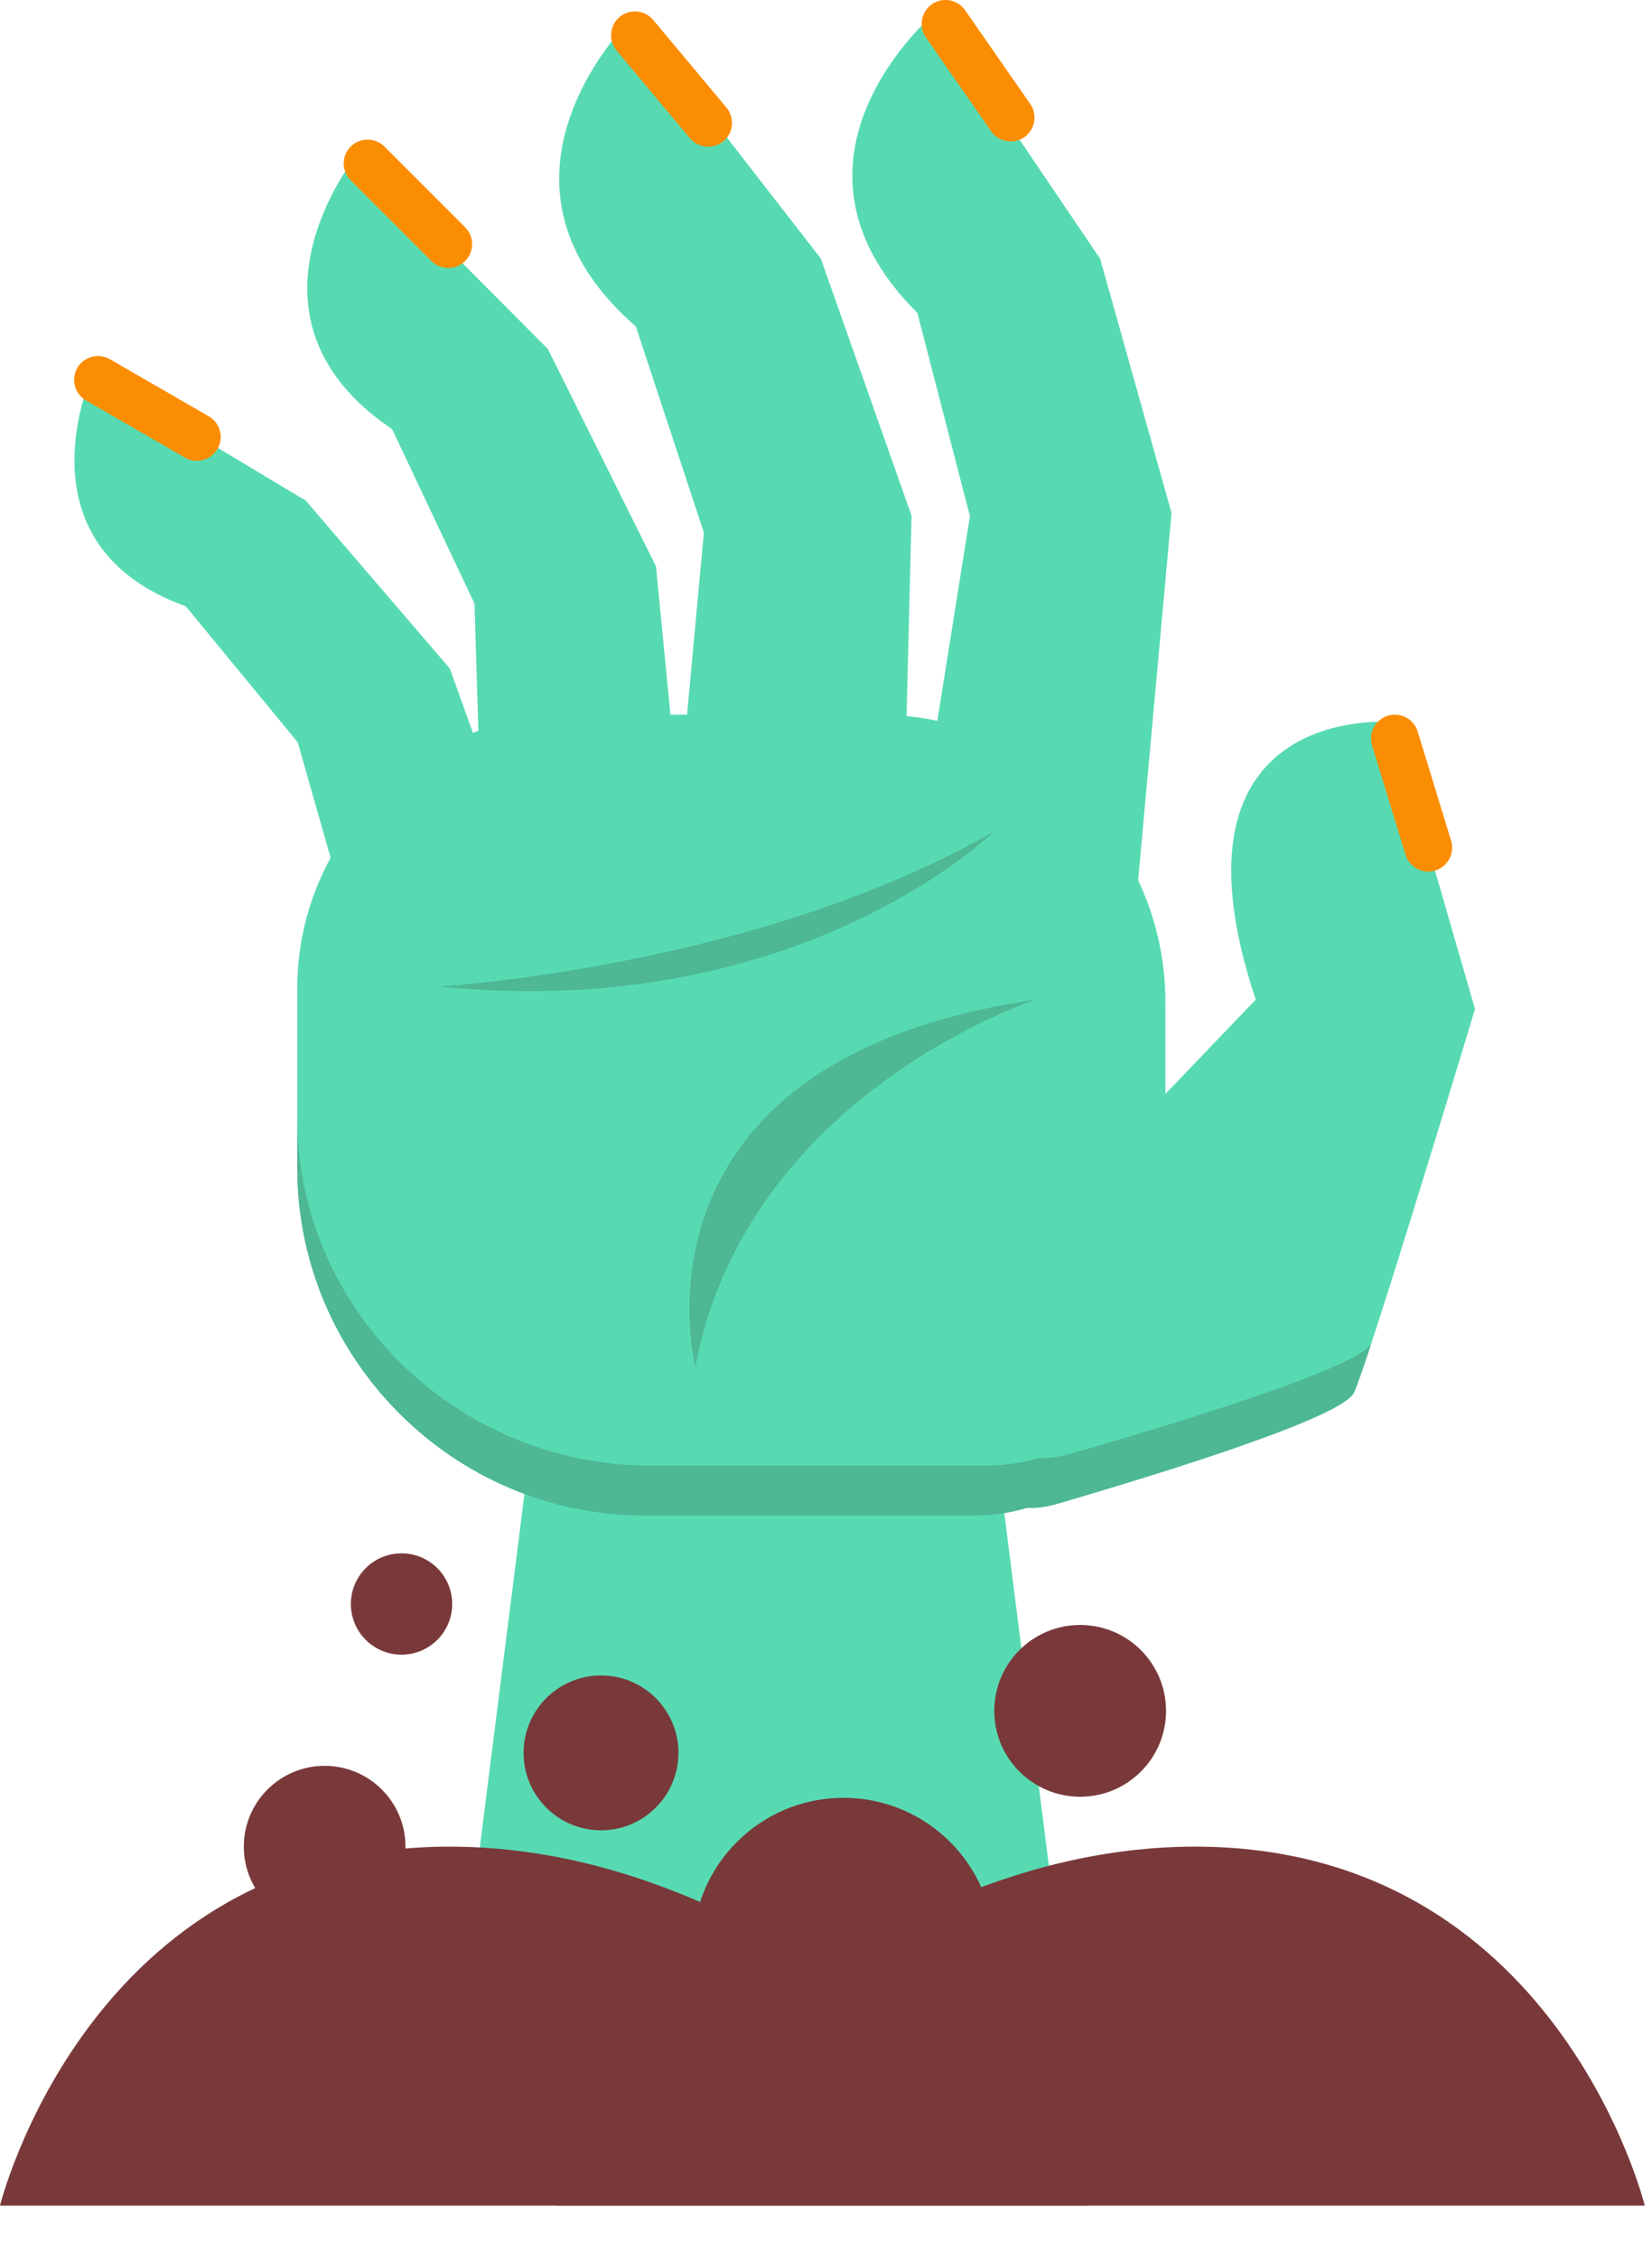
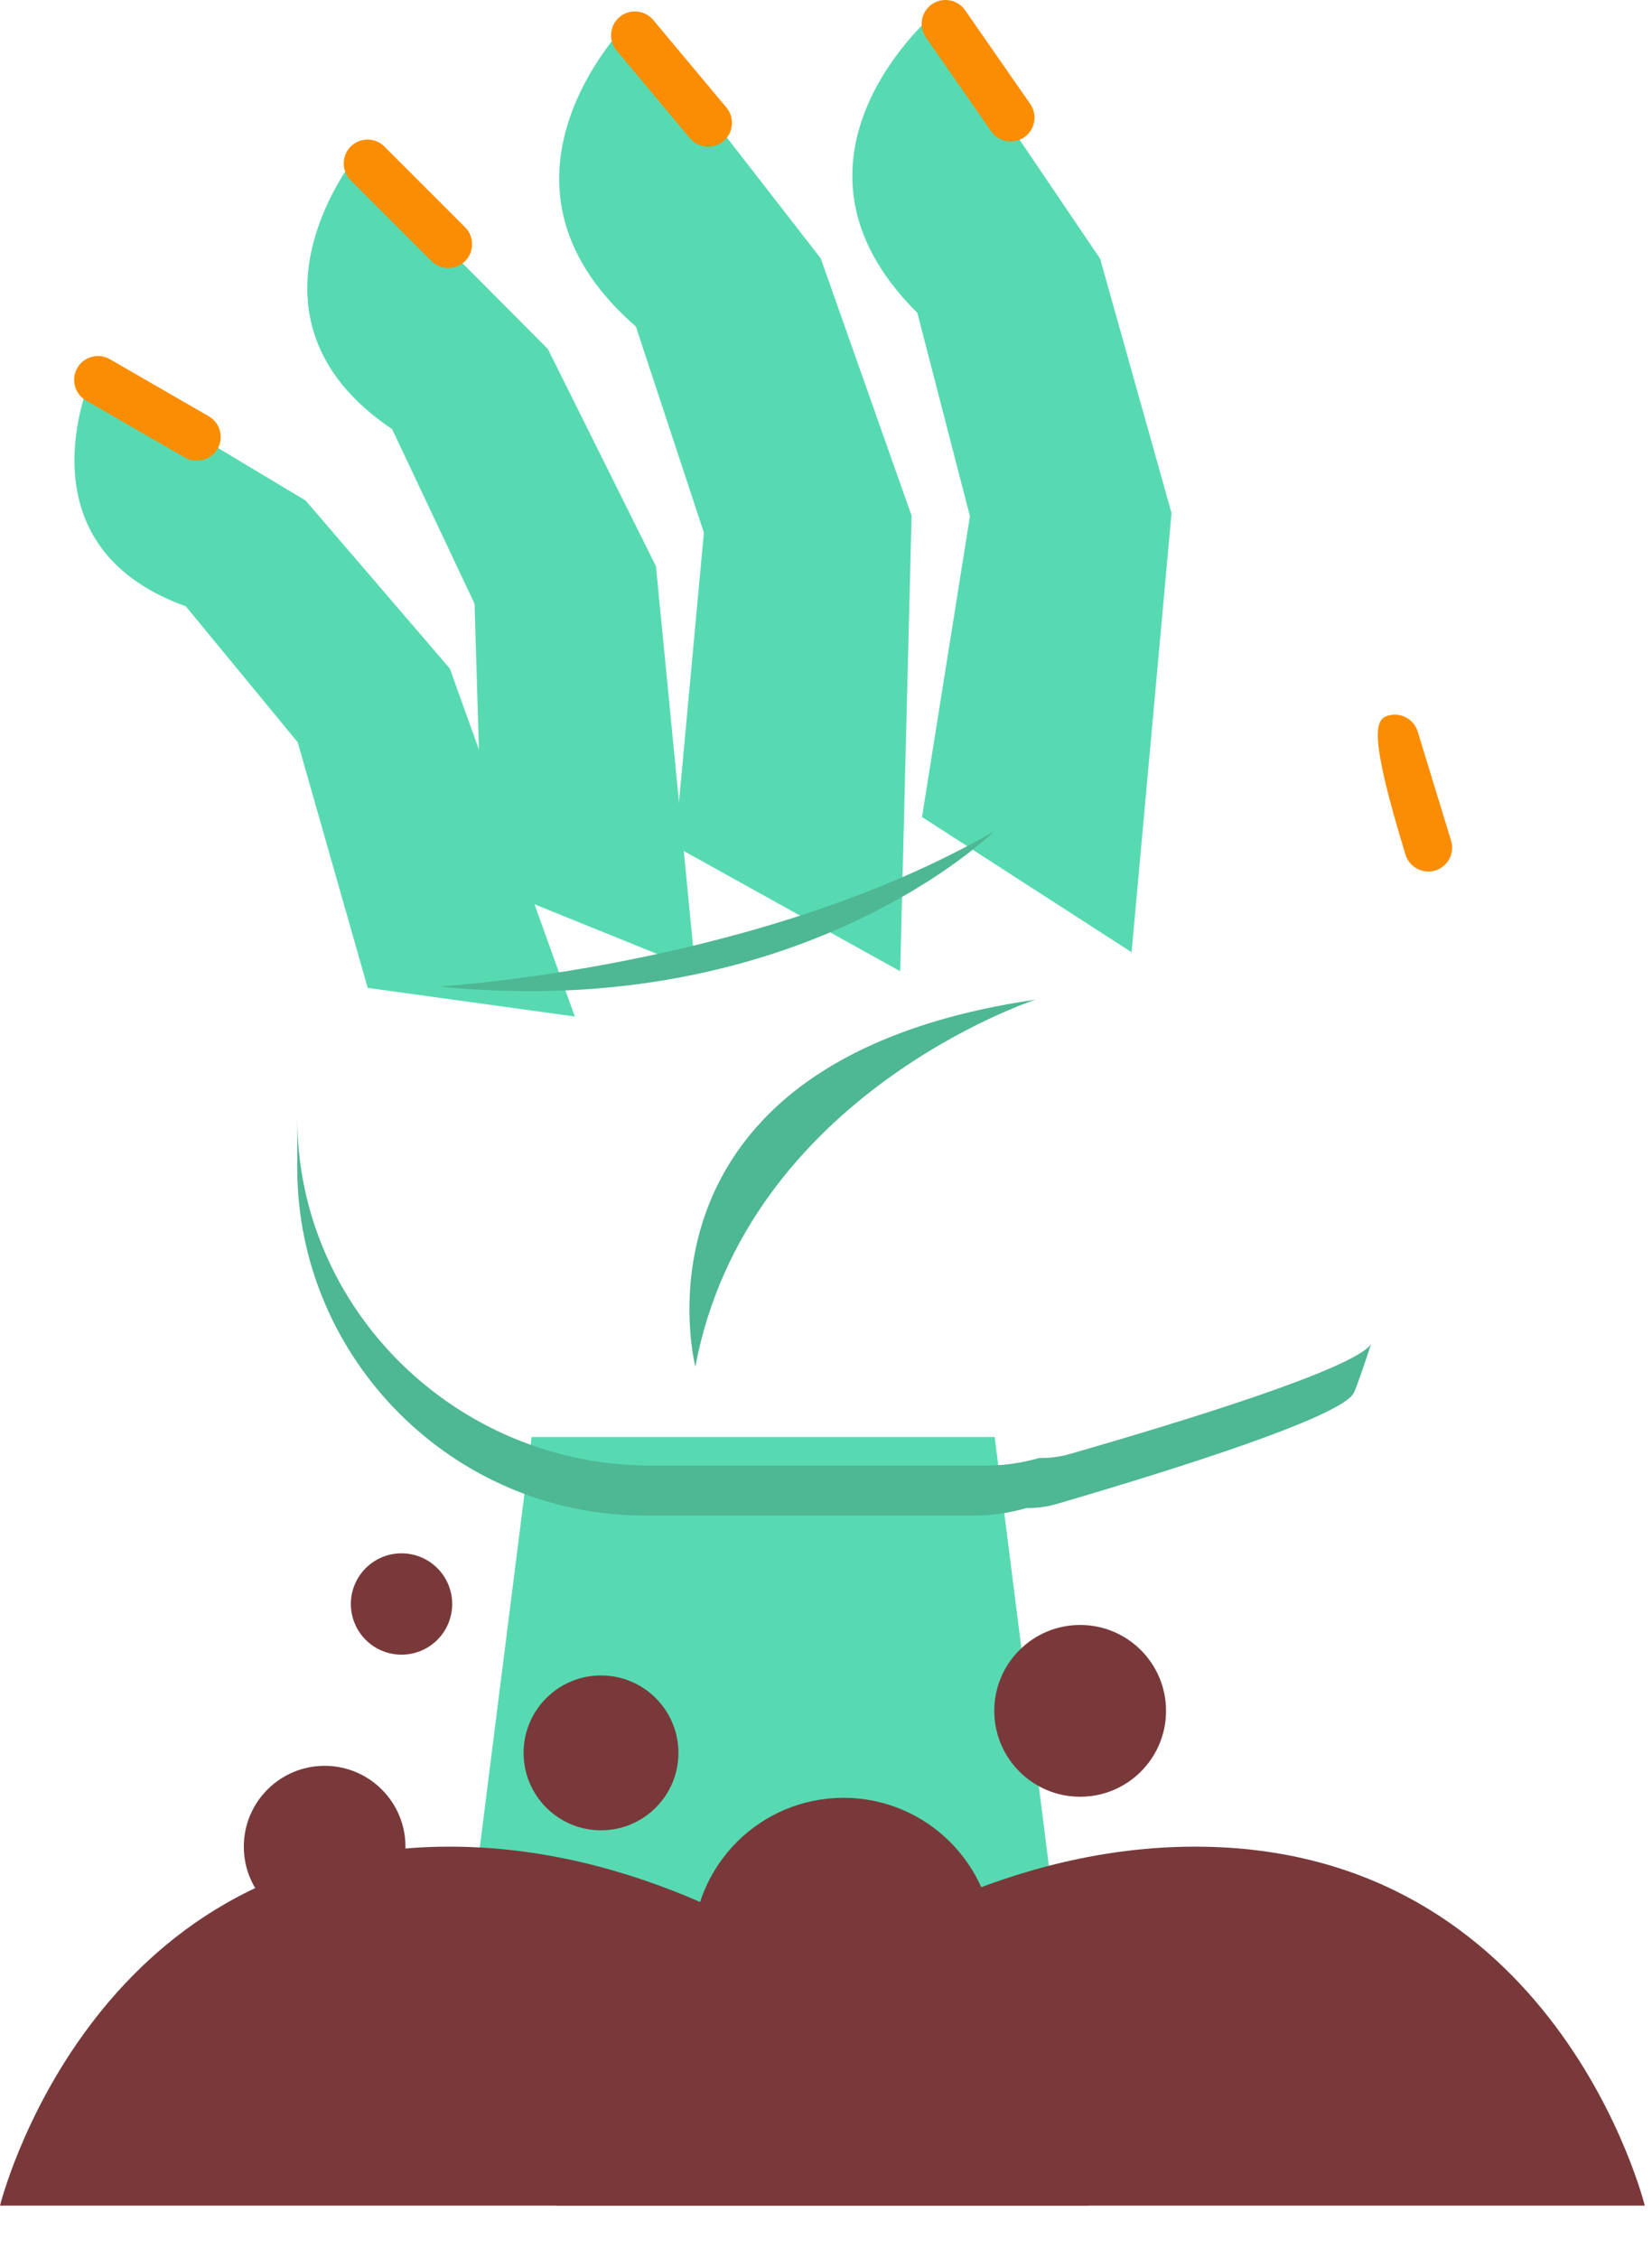
<svg xmlns="http://www.w3.org/2000/svg" width="109" height="149" viewBox="0 0 109 149" fill="none">
  <path d="M71.489 141.182H29.22L35.078 94.81H65.631L71.489 141.182Z" fill="#57DAB2" />
  <path d="M36.667 145.526H108.524C108.524 145.526 102.691 121.841 78.857 121.841C55.024 121.841 36.667 145.526 36.667 145.526Z" fill="#79393A" />
-   <path d="M91.845 47.639C91.845 47.639 76.282 46.241 82.855 65.957L76.894 72.174V66.116C76.894 55.685 68.36 47.151 57.929 47.151H37.671C27.74 47.151 19.614 55.277 19.614 65.208V77.061C19.614 89.676 29.935 99.997 42.55 99.997H64.265C65.471 99.997 66.635 99.816 67.742 99.496C68.387 99.505 69.047 99.43 69.712 99.235C77.52 96.951 88.635 93.455 89.341 91.873C90.436 89.42 97.322 66.573 97.322 66.573L91.845 47.639Z" fill="#57DAB2" />
  <path d="M70.571 95.938C69.894 96.133 69.223 96.208 68.567 96.199C67.441 96.519 66.257 96.7 65.03 96.7H42.943C30.112 96.7 19.613 86.379 19.613 73.764V77.061C19.613 89.676 29.934 99.997 42.549 99.997H64.264C65.47 99.997 66.634 99.816 67.741 99.496C68.386 99.505 69.046 99.43 69.711 99.235C77.519 96.951 88.634 93.455 89.34 91.873C89.542 91.42 89.943 90.267 90.461 88.694C89.272 90.326 78.322 93.709 70.571 95.938Z" fill="#4EB794" />
  <path d="M74.663 62.828L77.299 33.85L72.591 17.078L61.646 0.897C61.646 0.897 50.261 10.471 60.527 20.642L63.996 34.06L60.835 53.907L74.663 62.828Z" fill="#57DAB2" />
  <path d="M59.395 64.084L60.146 34.024L54.153 17.048L41.769 1.105C41.769 1.105 30.679 11.751 41.955 21.542L46.443 35.143L44.53 55.823L59.395 64.084Z" fill="#57DAB2" />
  <path d="M45.879 63.964L43.28 37.358L36.15 23.029L23.492 10.306C23.492 10.306 14.861 20.903 25.874 28.318L31.31 39.832L31.866 58.287L45.879 63.964Z" fill="#57DAB2" />
  <path d="M37.928 67.07L29.681 44.111L20.169 33.028L6.126 24.601C6.126 24.601 0.859 35.906 12.26 40.005L19.644 48.977L24.262 65.181L37.928 67.07Z" fill="#57DAB2" />
  <path d="M71.857 145.526H0C0 145.526 5.833 121.841 29.667 121.841C53.5 121.841 71.857 145.526 71.857 145.526Z" fill="#79393A" />
  <path d="M55.655 138.514C61.149 138.514 65.603 134.06 65.603 128.566C65.603 123.072 61.149 118.618 55.655 118.618C50.161 118.618 45.707 123.072 45.707 128.566C45.707 134.06 50.161 138.514 55.655 138.514Z" fill="#79393A" />
  <path d="M44.764 115.654C44.764 118.476 42.476 120.763 39.655 120.763C36.834 120.763 34.546 118.475 34.546 115.654C34.546 112.832 36.833 110.545 39.655 110.545C42.477 110.545 44.764 112.832 44.764 115.654Z" fill="#79393A" />
  <path d="M26.493 109.174C28.339 109.174 29.836 107.677 29.836 105.831C29.836 103.984 28.339 102.488 26.493 102.488C24.647 102.488 23.15 103.984 23.15 105.831C23.15 107.677 24.647 109.174 26.493 109.174Z" fill="#79393A" />
  <path d="M26.753 121.841C26.753 124.786 24.365 127.174 21.42 127.174C18.474 127.174 16.087 124.786 16.087 121.841C16.087 118.895 18.475 116.508 21.42 116.508C24.365 116.507 26.753 118.895 26.753 121.841Z" fill="#79393A" />
  <path d="M71.269 118.548C74.399 118.548 76.936 116.011 76.936 112.881C76.936 109.751 74.399 107.214 71.269 107.214C68.139 107.214 65.602 109.751 65.602 112.881C65.602 116.011 68.139 118.548 71.269 118.548Z" fill="#79393A" />
  <path d="M75.919 141.952C79.472 138.398 79.472 132.636 75.919 129.082C72.365 125.529 66.603 125.529 63.05 129.082C59.496 132.636 59.496 138.398 63.05 141.952C66.603 145.505 72.365 145.505 75.919 141.952Z" fill="#79393A" />
  <path d="M28.988 65.091C28.988 65.091 50.05 63.841 65.602 54.841C65.602 54.841 52.822 67.507 28.988 65.091Z" fill="#4EB794" />
  <path d="M68.322 65.957C68.322 65.957 49.27 72.174 45.879 90.174C45.879 90.174 40.669 70 68.322 65.957Z" fill="#4EB794" />
  <path d="M14.353 29.617C13.92 30.366 12.953 30.626 12.204 30.193L5.677 26.425C4.928 25.992 4.668 25.025 5.101 24.276C5.534 23.527 6.501 23.267 7.25 23.7L13.777 27.468C14.527 27.9 14.786 28.868 14.353 29.617Z" fill="#FB8D02" />
  <path d="M30.692 17.223C30.08 17.835 29.079 17.835 28.467 17.223L23.138 11.894C22.526 11.282 22.526 10.281 23.138 9.669C23.75 9.057 24.751 9.057 25.363 9.669L30.692 14.998C31.303 15.61 31.303 16.611 30.692 17.223Z" fill="#FB8D02" />
  <path d="M47.734 9.316C47.07 9.871 46.073 9.782 45.518 9.118L40.685 3.335C40.13 2.671 40.219 1.674 40.883 1.119C41.547 0.564 42.544 0.653 43.099 1.317L47.932 7.1C48.487 7.764 48.398 8.761 47.734 9.316Z" fill="#FB8D02" />
  <path d="M67.584 9.053C66.873 9.547 65.888 9.37 65.394 8.659L61.093 2.47C60.599 1.759 60.776 0.774 61.487 0.28C62.198 -0.214 63.183 -0.037 63.677 0.674L67.978 6.863C68.472 7.573 68.295 8.559 67.584 9.053Z" fill="#FB8D02" />
-   <path d="M94.701 57.435C93.874 57.688 92.989 57.218 92.736 56.391L90.53 49.185C90.277 48.357 90.746 47.473 91.574 47.22C92.401 46.967 93.286 47.437 93.539 48.264L95.745 55.47C95.999 56.297 95.529 57.181 94.701 57.435Z" fill="#FB8D02" />
+   <path d="M94.701 57.435C93.874 57.688 92.989 57.218 92.736 56.391C90.277 48.357 90.746 47.473 91.574 47.22C92.401 46.967 93.286 47.437 93.539 48.264L95.745 55.47C95.999 56.297 95.529 57.181 94.701 57.435Z" fill="#FB8D02" />
</svg>